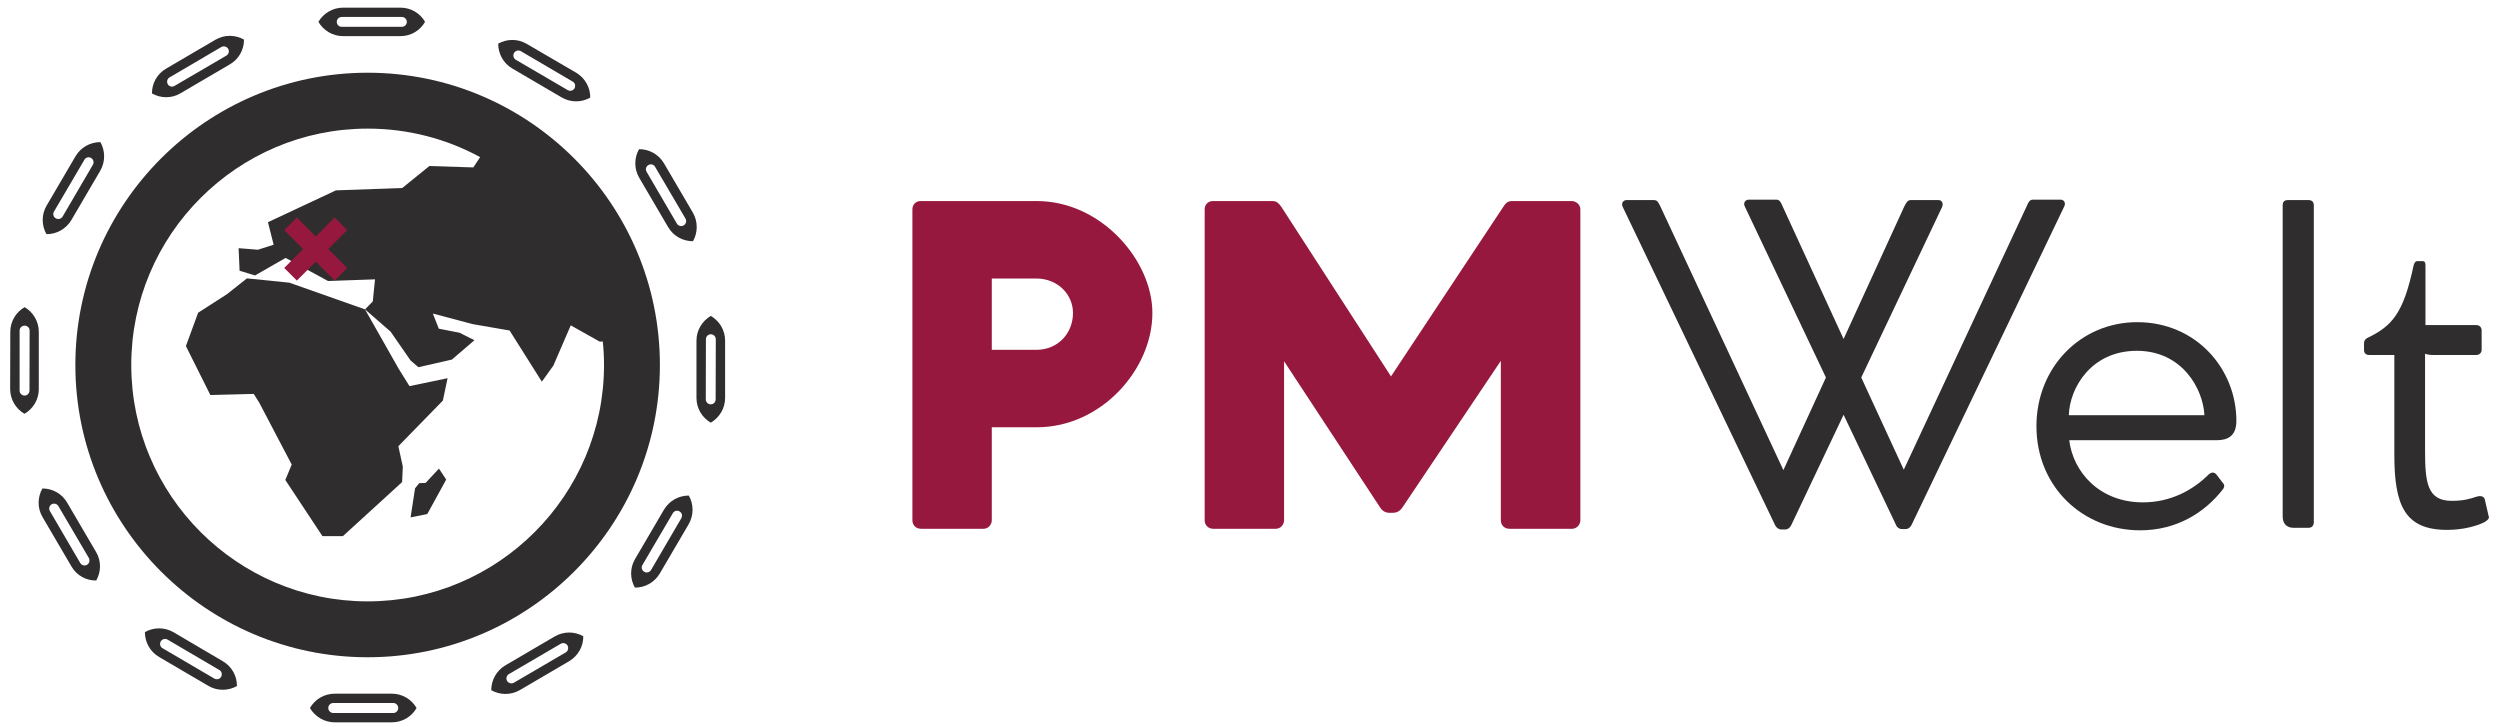
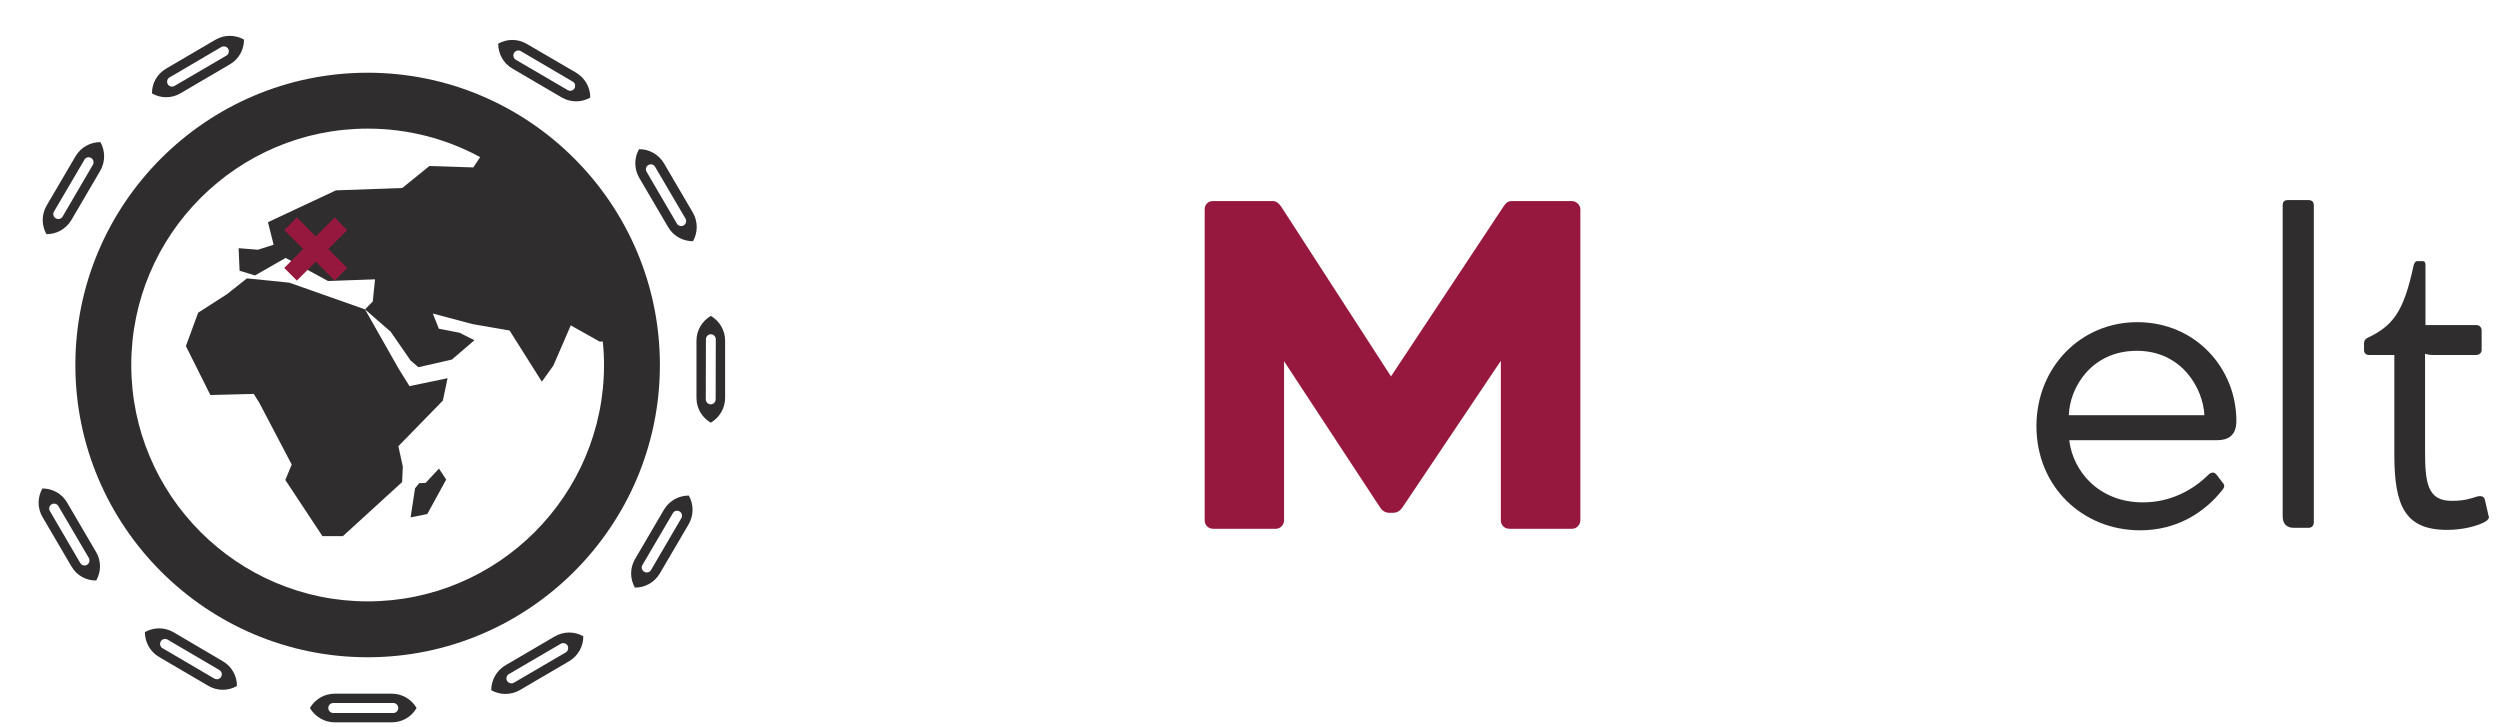
<svg xmlns="http://www.w3.org/2000/svg" version="1.2" viewBox="0 0 1798 523" width="1798" height="523">
  <title>PMWelt2020_Logo-horizontal-CMYK-positiv-ai</title>
  <style>
		.s0 { fill: #302d2e } 
		.s1 { fill: #97183e } 
	</style>
  <g id="Ebene 1">
    <g id="&lt;Group&gt;">
      <path id="&lt;Compound Path&gt;" fill-rule="evenodd" class="s0" d="m109.3 67.2c-0.1-7.1 3.6-14 10.1-17.8l35.5-20.8c6.6-3.9 14.4-3.6 20.6-0.1 0 7.1-3.6 14-10.2 17.8l-35.5 20.8c-6.5 3.9-14.4 3.6-20.5 0.1zm11.4-6.6c1 1.7 3.1 2.2 4.8 1.2l37.3-21.8c1.7-1 2.3-3.2 1.3-4.9-1-1.7-3.2-2.2-4.9-1.3l-37.3 21.9c-1.7 1-2.2 3.2-1.2 4.9z" />
      <path id="&lt;Compound Path&gt;" fill-rule="evenodd" class="s0" d="m33.4 168.4c-3.5-6.1-3.7-14 0.1-20.5l20.8-35.5c3.9-6.6 10.8-10.2 17.9-10.2 3.5 6.2 3.7 14-0.1 20.6l-20.8 35.5c-3.9 6.5-10.8 10.2-17.9 10.1zm6.7-11.4c1.7 1 3.9 0.5 4.9-1.2l21.8-37.3c1-1.7 0.4-3.9-1.3-4.9-1.7-1-3.9-0.4-4.8 1.3l-21.9 37.3c-1 1.7-0.4 3.9 1.3 4.8z" />
-       <path id="&lt;Compound Path&gt;" fill-rule="evenodd" class="s0" d="m27.9 279.9c0 7.6-4.2 14.2-10.3 17.7-6.1-3.5-10.3-10.2-10.3-17.8l0.1-41.1c0-7.6 4.1-14.2 10.3-17.8 6.1 3.6 10.2 10.2 10.2 17.8zm-6.6-42.2c0-1.9-1.6-3.5-3.6-3.5-2 0-3.6 1.6-3.6 3.5v43.2c0 2 1.6 3.6 3.6 3.6 1.9 0 3.5-1.6 3.5-3.6z" />
      <path id="&lt;Compound Path&gt;" fill-rule="evenodd" class="s0" d="m69.1 397c3.9 6.6 3.6 14.4 0.1 20.5-7.1 0.1-14-3.5-17.8-10.1l-20.8-35.5c-3.9-6.6-3.6-14.4-0.1-20.6 7.1 0 14 3.6 17.8 10.2zm-5.2 4.3l-21.9-37.3c-1-1.7-3.2-2.3-4.9-1.3-1.7 1-2.2 3.2-1.2 4.9l21.8 37.3c1 1.7 3.2 2.3 4.9 1.3 1.7-1 2.2-3.2 1.3-4.9z" />
      <path id="&lt;Compound Path&gt;" fill-rule="evenodd" class="s0" d="m170.4 493.4c-6.2 3.5-14 3.7-20.5-0.1l-35.5-20.8c-6.6-3.9-10.2-10.8-10.2-17.9 6.2-3.5 14-3.7 20.6 0.1l35.5 20.9c6.5 3.8 10.2 10.7 10.1 17.8zm-12.6-11.5l-37.3-21.9c-1.7-1-3.9-0.4-4.9 1.3-1 1.7-0.4 3.9 1.3 4.9l37.2 21.8c1.8 1 3.9 0.5 4.9-1.2 1-1.8 0.5-3.9-1.2-4.9z" />
      <path id="&lt;Compound Path&gt;" fill-rule="evenodd" class="s0" d="m299.6 509.2c-3.5 6.2-10.2 10.3-17.8 10.3h-41.1c-7.6 0-14.2-4.2-17.8-10.3 3.6-6.2 10.2-10.3 17.8-10.3h41.1c7.7 0 14.3 4.2 17.8 10.3zm-13.2 0c0-2-1.6-3.6-3.5-3.6h-43.2c-2 0-3.6 1.6-3.6 3.6 0 1.9 1.6 3.6 3.6 3.6h43.2c1.9 0 3.5-1.6 3.5-3.6z" />
      <path id="&lt;Compound Path&gt;" fill-rule="evenodd" class="s0" d="m419.5 457.6c0.1 7.1-3.6 14-10.1 17.9l-35.5 20.8c-6.6 3.8-14.4 3.6-20.6 0.1 0-7.1 3.6-14 10.2-17.9l35.5-20.8c6.6-3.8 14.4-3.6 20.5-0.1zm-11.3 6.7c-1-1.7-3.2-2.3-4.9-1.3l-37.3 21.8c-1.7 1-2.3 3.2-1.3 4.9 1 1.7 3.2 2.3 4.9 1.3l37.3-21.8c1.7-1 2.2-3.2 1.3-4.9z" />
      <path id="&lt;Compound Path&gt;" fill-rule="evenodd" class="s0" d="m495.4 356.4c3.5 6.2 3.7 14-0.1 20.6l-20.8 35.5c-3.9 6.5-10.8 10.2-17.9 10.1-3.5-6.2-3.7-14 0.1-20.5l20.8-35.5c3.9-6.6 10.8-10.2 17.9-10.2zm-6.7 11.4c-1.7-1-3.8-0.4-4.8 1.3l-21.9 37.3c-1 1.6-0.4 3.8 1.3 4.8 1.7 1 3.9 0.5 4.9-1.2l21.8-37.3c1-1.7 0.5-3.9-1.3-4.9z" />
      <path id="&lt;Compound Path&gt;" fill-rule="evenodd" class="s0" d="m521.5 245v41.2c0 7.6-4.2 14.2-10.3 17.8-6.2-3.6-10.3-10.2-10.3-17.9v-41.1c0-7.6 4.2-14.2 10.3-17.8 6.2 3.6 10.3 10.2 10.3 17.8zm-6.7-1c0-2-1.6-3.6-3.6-3.6-1.9 0-3.5 1.6-3.5 3.6l-0.1 43.2c0 2 1.6 3.6 3.6 3.6 1.9 0 3.5-1.6 3.5-3.6z" />
      <path id="&lt;Compound Path&gt;" fill-rule="evenodd" class="s0" d="m498.4 173.5c-7.1 0-14.1-3.6-17.9-10.2l-20.8-35.5c-3.8-6.5-3.6-14.4-0.1-20.5 7.1-0.1 14 3.6 17.9 10.1l20.8 35.5c3.8 6.6 3.6 14.4 0.1 20.6zm-5.4-16.3l-21.9-37.3c-1-1.7-3.1-2.2-4.8-1.2-1.7 1-2.3 3.1-1.3 4.8l21.8 37.3c1 1.7 3.2 2.3 4.9 1.3 1.7-1 2.3-3.2 1.3-4.9z" />
      <path id="&lt;Compound Path&gt;" fill-rule="evenodd" class="s0" d="m358.3 31.4c6.2-3.5 14-3.7 20.6 0.2l35.5 20.7c6.5 3.9 10.2 10.8 10.1 17.9-6.1 3.5-13.9 3.7-20.5-0.1l-35.5-20.8c-6.6-3.8-10.2-10.8-10.2-17.9zm12.7 11.6l37.3 21.8c1.7 1 3.9 0.4 4.9-1.3 0.9-1.7 0.4-3.9-1.3-4.8l-37.3-21.9c-1.7-1-3.9-0.4-4.9 1.3-1 1.7-0.4 3.9 1.3 4.9z" />
-       <path id="&lt;Compound Path&gt;" fill-rule="evenodd" class="s0" d="m229 15.7c3.6-6.1 10.2-10.2 17.8-10.2h41.2c7.6 0 14.2 4.1 17.7 10.2-3.5 6.2-10.1 10.3-17.7 10.3h-41.2c-7.6 0-14.2-4.1-17.8-10.3zm13.2 0c0 2 1.6 3.6 3.6 3.6h43.2c2 0 3.6-1.6 3.6-3.6 0-1.9-1.6-3.5-3.6-3.5h-43.2c-2 0-3.6 1.6-3.6 3.5z" />
      <path id="&lt;Compound Path&gt;" fill-rule="evenodd" class="s0" d="m474.6 262.5c0 115.9-94.3 210.2-210.2 210.2-115.9 0-210.2-94.3-210.2-210.2 0-115.9 94.3-210.2 210.2-210.2 115.9 0 210.2 94.3 210.2 210.2zm-43.3-16.8l-20.8-11.7-12.5 28.9-8.3 11.6-23.2-36.8-26.6-4.6-28.6-7.6 4.3 10.9 14.9 2.9 10.7 5.4-16.2 13.9-24.1 5.5-5.6-4.8-14.4-20.8-18.4-16 5.6-5.7 1.6-15.9-33.8 1.2-30.5-16.6-22 12.6-11.1-3.4-0.7-16.2 13.9 1.1 11.3-3.6-4.1-16.2 48.9-22.9 47.7-1.7 19.5-15.8 31.6 1 4.9-7.4c-24.1-13.1-51.6-20.5-80.9-20.5-93.7 0-170 76.3-170 170 0 93.7 76.3 170 170 170 93.8 0 170-76.3 170-170q0-8.6-0.9-16.9z" />
      <path id="&lt;Path&gt;" class="s0" d="m294.5 277.7l27.4-5.7-3.4 16.1-32 32.8 3.2 14.7-0.5 11.1-42.6 38.9h-14.7l-26.7-40.4 4.6-11.1-23.3-44.4-4-6.4-31.2 0.8-17.6-35.2 8.8-24 20.7-13.3 14.4-11.4 30.5 3.1 54.4 19.2 24.1 42.5z" />
      <path id="&lt;Path&gt;" class="s0" d="m315.7 337l5.2 7.9-13.6 24.8-12 2.4 3.2-20.9 3-3.7 4.6-0.2z" />
    </g>
    <path id="&lt;Path&gt;" class="s1" d="m240.7 201.8l-13.6-13.6-13.6 13.6-9.1-9.1 13.6-13.6-13.6-13.6 9.1-9.1 13.6 13.7 13.6-13.7 9 9.1-13.6 13.6 13.6 13.6z" />
    <g id="&lt;Group&gt;">
-       <path id="&lt;Compound Path&gt;" fill-rule="evenodd" class="s1" d="m828.8 225.1c0 40.6-36.8 82.2-83.1 82.2h-32.4v66.9c0 3.2-2.6 6.1-5.9 6.1h-45c-3.6 0-6.2-2.6-6.2-6.1v-223.7c0-3.2 2.3-5.9 5.9-5.9h83.6c46.3 0 83.1 42.7 83.1 80.5zm-57.1 0c0-13-10.6-24.8-26.5-24.8h-31.9v51.3h31.9c16.2 0 26.5-12.4 26.5-26.5z" />
      <path id="&lt;Compound Path&gt;" class="s1" d="m1136.6 150.5v223.7c0 3.2-2.7 6.1-5.9 6.1h-45.1c-3.6 0-6.2-2.6-6.2-6.1v-114.7l-70.4 104.9c-2.1 3.3-4.4 4.4-7.4 4.4h-2.4c-2.6 0-5-1.1-7-4.4l-68.7-104.6v114.4c0 3.2-2.6 6.1-5.9 6.1h-45c-3.6 0-6.2-2.6-6.2-6.1v-223.7c0-3.2 2.3-5.9 5.9-5.9h43c2.6 0 4.4 1.5 6.2 4.1l78.9 122 80.8-122c1.7-2.6 3.2-4.1 6.2-4.1h43c3.2 0 6.2 2.7 6.2 5.9z" />
    </g>
    <g id="&lt;Group&gt;">
-       <path id="&lt;Compound Path&gt;" class="s0" d="m1482.1 143.6c2 0 4.1 2.1 2.3 5.3l-109.6 228.6c-0.9 1.8-2.3 3-4.4 3h-2.6c-1.8 0-3.6-1.2-4.2-3l-37.7-79.2-37.7 79.5c-0.9 1.8-2.4 3-4.4 3h-2.7c-1.7 0-3.5-1.2-4.4-3l-109.6-228.9c-1.5-2.9 0.6-5 2.6-5h19.8c2.6 0 3.2 1.8 4.7 4.7l88.4 189.5 30.6-66.6-58.3-122.9c-1.5-2.9 0.6-5 2.7-5h20c2.3 0 3.2 1.8 4.4 4.7l43.9 95.5 43.6-95.2c1.5-2.9 2.4-4.7 4.7-4.7h20.1c2 0 3.8 2.1 2.3 5.3l-58 122.3 30.6 66.3 88.4-189.5c1.2-2.9 2.1-4.7 4.4-4.7h20.1z" />
      <path id="&lt;Compound Path&gt;" fill-rule="evenodd" class="s0" d="m1594.3 316.6h-106.1c2.7 22.6 21.5 44.7 53 44.7 19.8 0 36-8.8 47.2-20 2-1.8 4.1-2.1 5.9 0.3l3.8 5c1.8 1.8 2.1 3.2 0.6 5.3-13.3 17.1-33.6 29.5-59.5 29.5-41.3 0-74.6-31.3-74.6-74.9 0-42.1 31.6-74.8 72.5-74.8 42.1 0 71.3 33.3 71.3 71 0 10.6-5.9 13.9-14.1 13.9zm-106.4-18h97.5c-0.9-18.9-15.9-46.3-48.6-46.3-32.7 0-48.3 26.5-48.9 46.3z" />
      <path id="&lt;Compound Path&gt;" class="s0" d="m1660.3 143.9c2.3 0 3.8 1.2 3.8 3.8v227.8c0 2.6-1.5 4.1-3.8 4.1h-10.7c-5.3 0-7.9-3.2-7.9-8.2v-223.7c0-2.6 1.2-3.8 3.8-3.8z" />
      <path id="&lt;Compound Path&gt;" class="s0" d="m1789.8 371.1c0.9 1.7-0.9 3.2-2.9 4.4-5.7 2.9-15.7 5.6-26.9 5.6-30.6 0-38-17.7-38-54.2v-71.6h-18.2c-2.1 0-3.6-1.2-3.6-3.6v-4.4c0-1.8 0.3-2.9 2.1-4.1 17.9-8.6 26.2-17.4 33.6-52.5 0.6-1.7 1.2-2.9 2.6-2.9h3.6c2 0 2.3 1.2 2.3 3.2v42.8h36.6c2 0 3.8 1.4 3.8 3.8v14.1c0 2.1-1.8 3.6-3.8 3.6h-31c-2.3 0-4.4-0.3-5.9-0.9v69.5c0 23 1.5 36.3 19.2 36.3 8.8 0 13.2-1.5 17.9-3 3-0.9 5.3-0.3 5.9 2.1l2.7 11.8z" />
    </g>
  </g>
</svg>